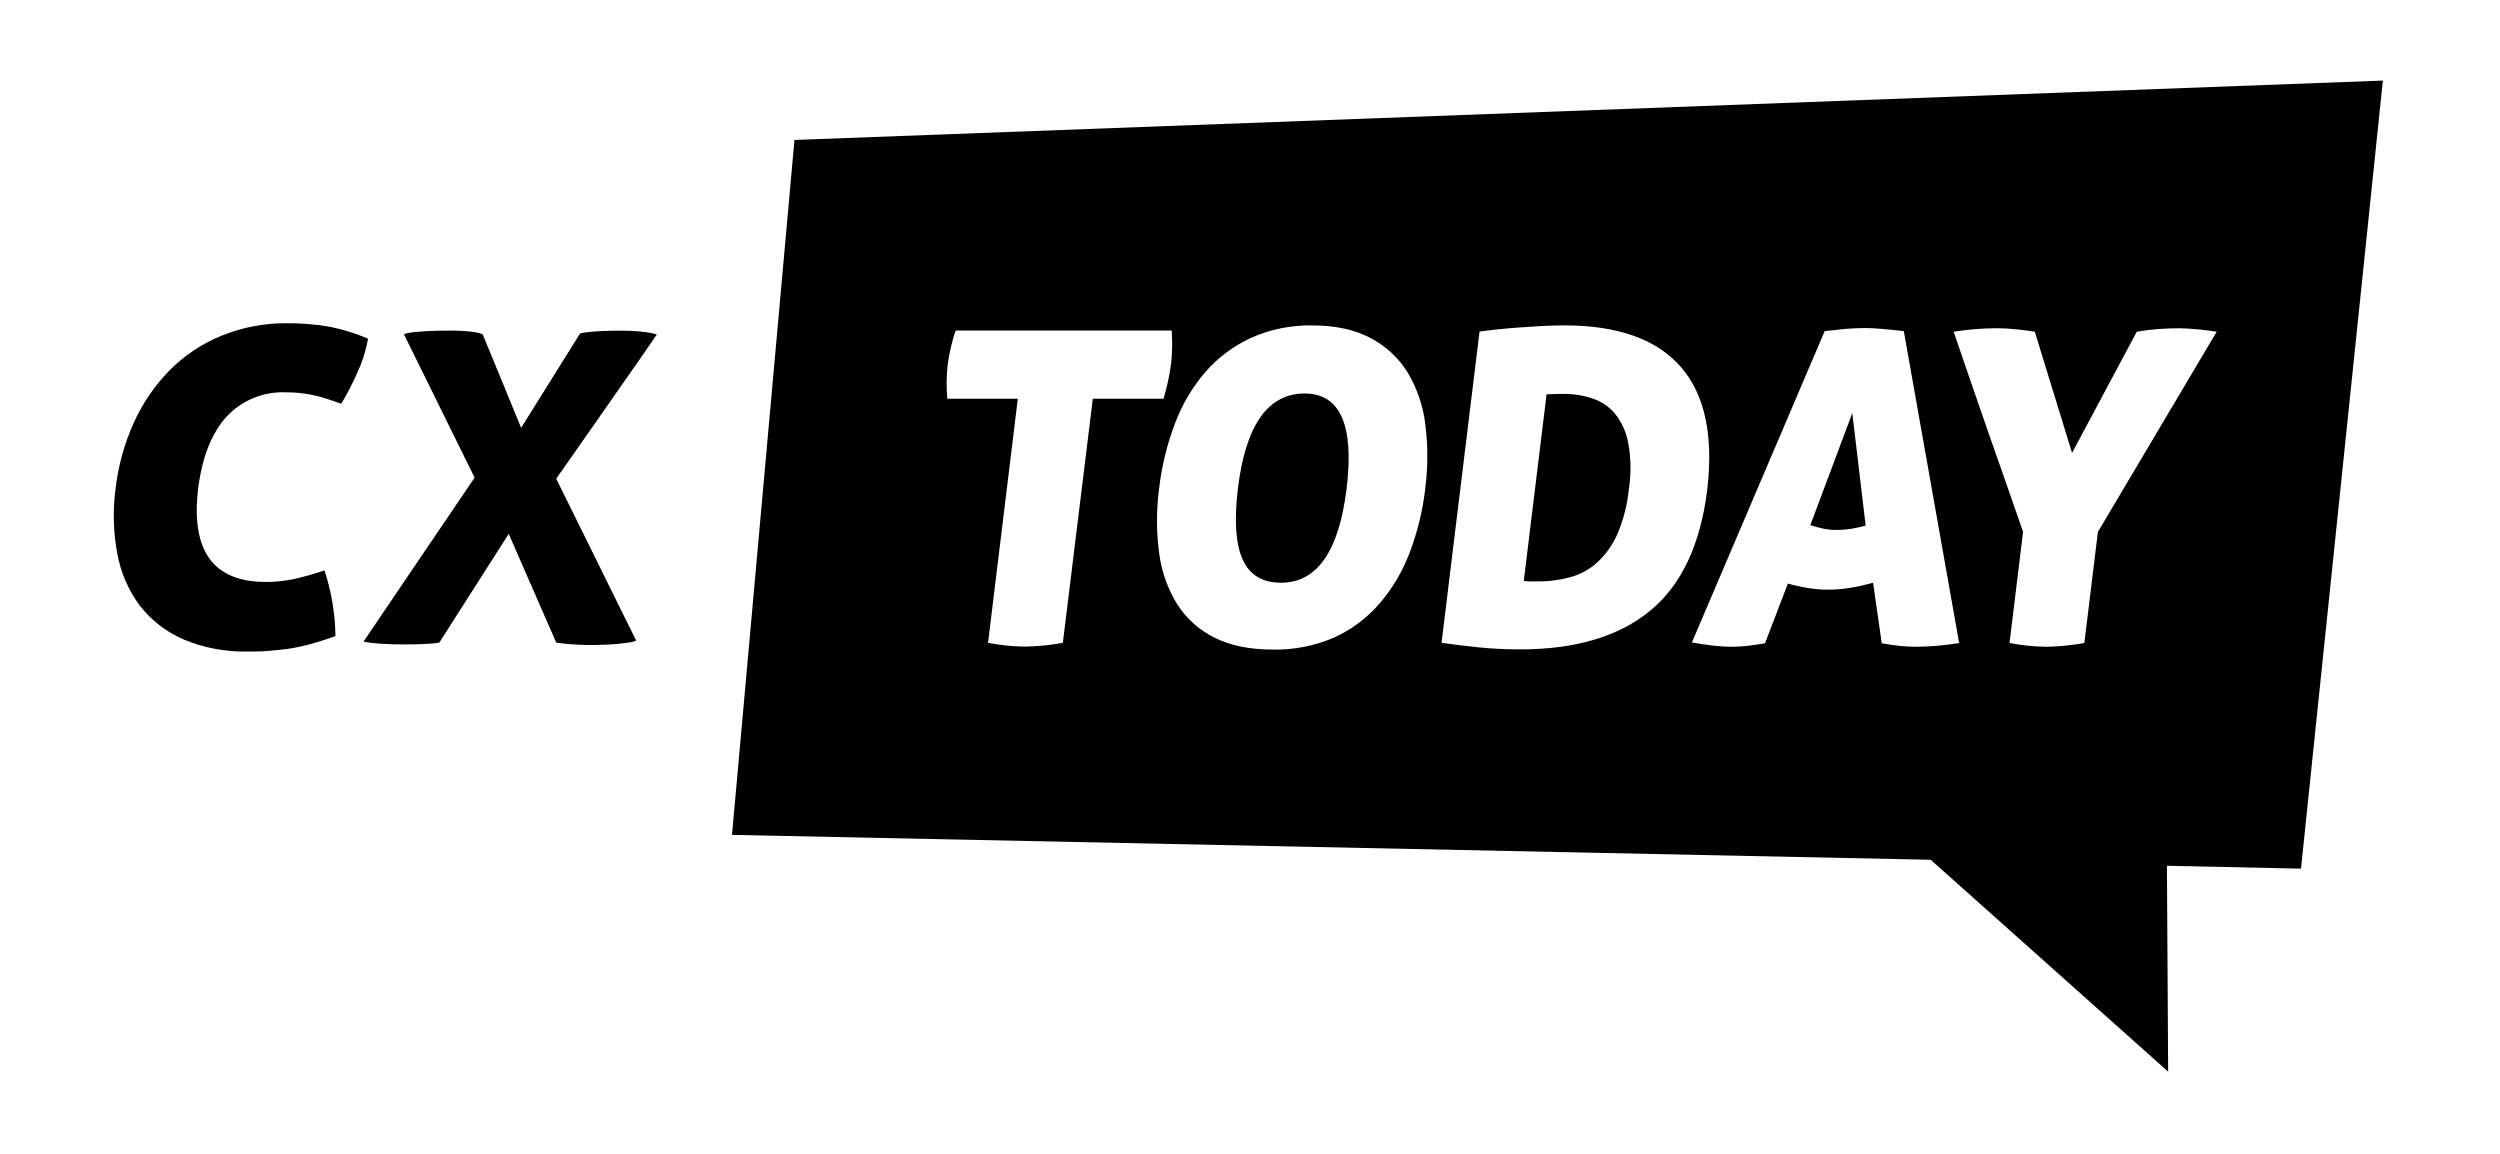
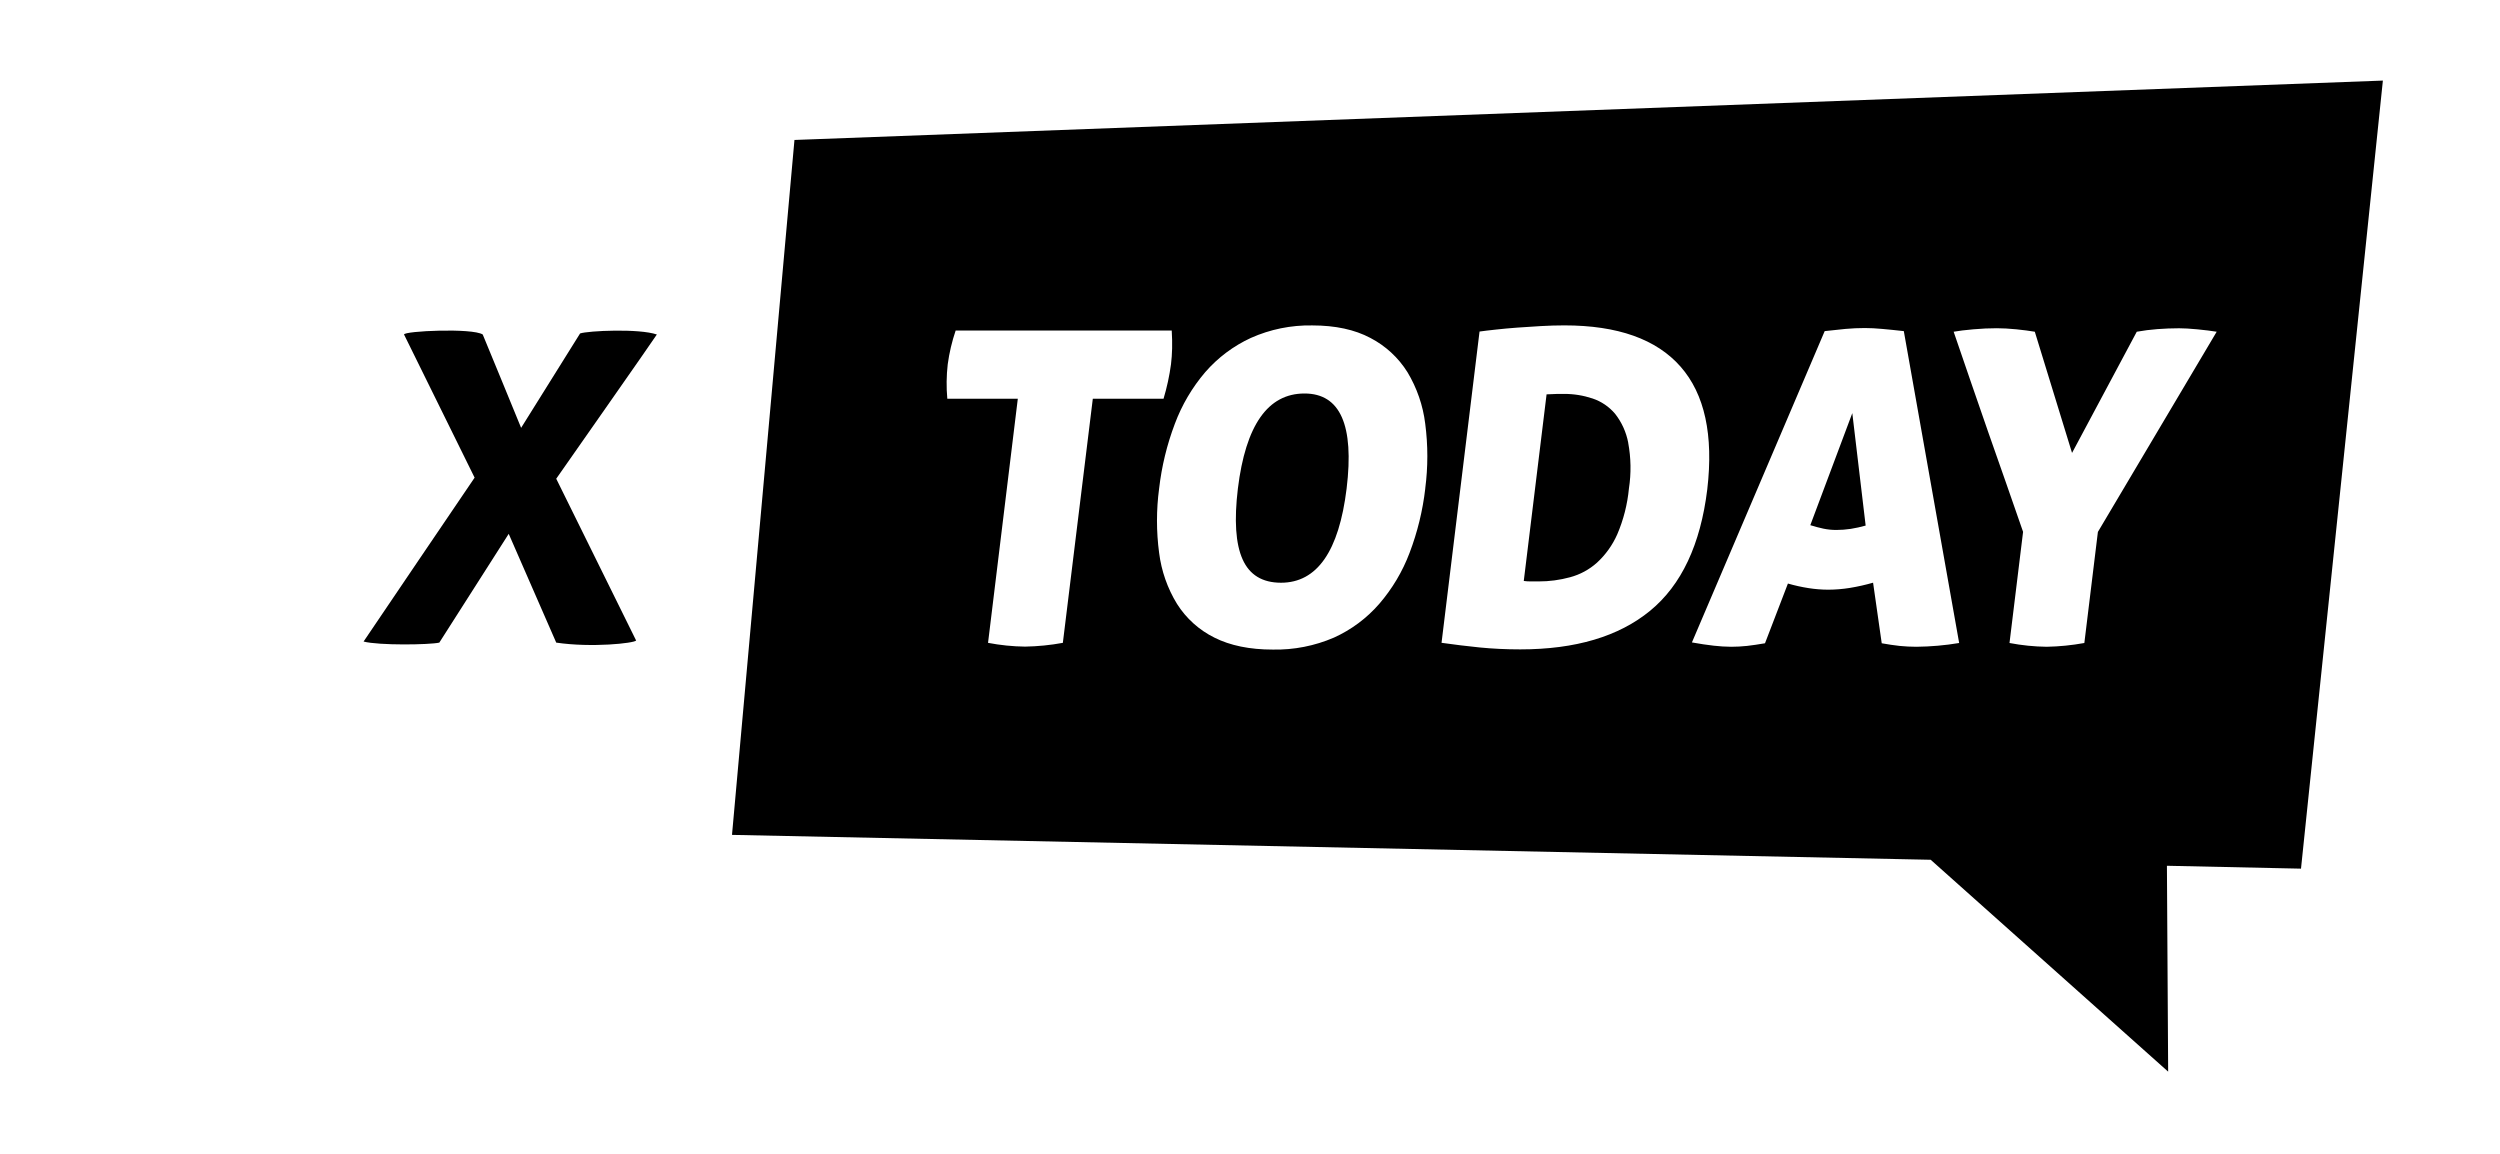
<svg xmlns="http://www.w3.org/2000/svg" width="65" height="30" viewBox="0 0 65 30" fill="none">
-   <path d="M59.826 22.585L56.34 22.51L56.372 27.863L50.198 22.354L19.032 21.707L20.656 3.639L61.955 2.095L59.826 22.585ZM34.118 8.461C33.569 8.451 33.025 8.562 32.523 8.786C32.069 8.995 31.665 9.298 31.337 9.675C30.997 10.073 30.729 10.528 30.546 11.018C30.341 11.56 30.203 12.126 30.137 12.702C30.063 13.257 30.063 13.819 30.137 14.374C30.196 14.844 30.354 15.297 30.602 15.701C30.839 16.077 31.176 16.381 31.575 16.578C31.986 16.785 32.493 16.889 33.094 16.889C33.639 16.9 34.181 16.794 34.682 16.578C35.133 16.374 35.535 16.075 35.86 15.701C36.199 15.308 36.466 14.859 36.649 14.374C36.854 13.836 36.991 13.274 37.057 12.702H37.056C37.129 12.143 37.129 11.577 37.056 11.018C36.998 10.543 36.84 10.085 36.593 9.675C36.357 9.298 36.024 8.991 35.629 8.786C35.223 8.57 34.719 8.461 34.118 8.461ZM40.675 8.46C40.477 8.46 40.274 8.466 40.063 8.478C39.853 8.49 39.647 8.503 39.447 8.518C39.248 8.533 39.064 8.55 38.893 8.569C38.721 8.587 38.58 8.605 38.468 8.62L37.48 16.713C37.804 16.759 38.136 16.8 38.472 16.834C38.808 16.867 39.159 16.884 39.526 16.884C40.962 16.884 42.088 16.549 42.903 15.88C43.718 15.211 44.213 14.159 44.389 12.724C44.554 11.311 44.323 10.247 43.695 9.533C43.067 8.818 42.06 8.46 40.675 8.46ZM48.485 8.529C48.317 8.529 48.149 8.537 47.981 8.552C47.817 8.567 47.637 8.586 47.442 8.609L43.99 16.703C44.199 16.741 44.388 16.769 44.558 16.788C44.708 16.805 44.859 16.815 45.011 16.816C45.148 16.816 45.285 16.808 45.421 16.794C45.561 16.778 45.718 16.755 45.89 16.725L46.486 15.172C46.662 15.223 46.842 15.263 47.023 15.291C47.191 15.318 47.362 15.331 47.533 15.332C47.721 15.331 47.909 15.316 48.095 15.286C48.299 15.253 48.501 15.207 48.7 15.15L48.925 16.725C49.09 16.755 49.245 16.778 49.39 16.794C49.535 16.808 49.681 16.816 49.827 16.816C50.2 16.812 50.571 16.78 50.938 16.718L49.499 8.609C49.289 8.585 49.102 8.567 48.938 8.552C48.776 8.537 48.624 8.529 48.485 8.529ZM51.916 8.534C51.726 8.534 51.523 8.543 51.308 8.562C51.093 8.581 50.922 8.602 50.795 8.625L51.232 9.9C51.383 10.342 51.536 10.785 51.691 11.227L52.156 12.552C52.311 12.994 52.459 13.419 52.6 13.828L52.247 16.718C52.566 16.779 52.889 16.812 53.214 16.816C53.542 16.81 53.87 16.777 54.193 16.718L54.546 13.824V13.829L57.634 8.625C57.497 8.603 57.332 8.582 57.136 8.563C56.94 8.544 56.78 8.535 56.655 8.535C56.465 8.535 56.277 8.543 56.092 8.557C55.907 8.571 55.728 8.594 55.556 8.625L53.873 11.776L52.905 8.625C52.769 8.602 52.61 8.581 52.425 8.562C52.24 8.544 52.07 8.534 51.916 8.534ZM24.847 8.594C24.751 8.879 24.681 9.173 24.641 9.471C24.607 9.768 24.603 10.069 24.63 10.367H26.463L25.689 16.714C26.007 16.775 26.329 16.808 26.653 16.812C26.982 16.806 27.31 16.774 27.634 16.714L28.413 10.367H30.252C30.34 10.074 30.405 9.774 30.446 9.471C30.462 9.336 30.472 9.199 30.475 9.063V8.835C30.473 8.758 30.47 8.678 30.465 8.594H24.847ZM33.917 10.231C34.847 10.231 35.212 11.055 35.012 12.702C34.812 14.335 34.243 15.151 33.305 15.151C32.821 15.15 32.489 14.948 32.308 14.544C32.126 14.14 32.086 13.526 32.185 12.702C32.387 11.055 32.964 10.231 33.917 10.231ZM40.663 10.242C40.916 10.24 41.167 10.281 41.407 10.361C41.635 10.437 41.837 10.575 41.992 10.758C42.165 10.978 42.282 11.237 42.334 11.512H42.333C42.406 11.905 42.413 12.307 42.352 12.702C42.313 13.112 42.211 13.513 42.049 13.892C41.926 14.171 41.747 14.422 41.523 14.628C41.323 14.808 41.083 14.938 40.823 15.008C40.556 15.081 40.279 15.118 40.002 15.117H39.793C39.734 15.117 39.676 15.113 39.618 15.105L40.211 10.253C40.232 10.253 40.278 10.253 40.344 10.248C40.41 10.242 40.516 10.242 40.663 10.242ZM48.16 10.743L48.507 13.665C48.379 13.702 48.249 13.729 48.117 13.751C47.994 13.769 47.87 13.779 47.745 13.779C47.632 13.779 47.52 13.768 47.409 13.745C47.302 13.721 47.188 13.693 47.068 13.655L48.16 10.741V10.743Z" fill="black" />
+   <path d="M59.826 22.585L56.34 22.51L56.372 27.863L50.198 22.354L19.032 21.707L20.656 3.639L61.955 2.095L59.826 22.585ZM34.118 8.461C33.569 8.451 33.025 8.562 32.523 8.786C32.069 8.995 31.665 9.298 31.337 9.675C30.997 10.073 30.729 10.528 30.546 11.018C30.341 11.56 30.203 12.126 30.137 12.702C30.063 13.257 30.063 13.819 30.137 14.374C30.196 14.844 30.354 15.297 30.602 15.701C30.839 16.077 31.176 16.381 31.575 16.578C31.986 16.785 32.493 16.889 33.094 16.889C33.639 16.9 34.181 16.794 34.682 16.578C35.133 16.374 35.535 16.075 35.86 15.701C36.199 15.308 36.466 14.859 36.649 14.374C36.854 13.836 36.991 13.274 37.057 12.702H37.056C37.129 12.143 37.129 11.577 37.056 11.018C36.998 10.543 36.84 10.085 36.593 9.675C36.357 9.298 36.024 8.991 35.629 8.786C35.223 8.57 34.719 8.461 34.118 8.461ZM40.675 8.46C40.477 8.46 40.274 8.466 40.063 8.478C39.853 8.49 39.647 8.503 39.447 8.518C39.248 8.533 39.064 8.55 38.893 8.569C38.721 8.587 38.58 8.605 38.468 8.62L37.48 16.713C37.804 16.759 38.136 16.8 38.472 16.834C38.808 16.867 39.159 16.884 39.526 16.884C40.962 16.884 42.088 16.549 42.903 15.88C43.718 15.211 44.213 14.159 44.389 12.724C44.554 11.311 44.323 10.247 43.695 9.533C43.067 8.818 42.06 8.46 40.675 8.46ZM48.485 8.529C48.317 8.529 48.149 8.537 47.981 8.552C47.817 8.567 47.637 8.586 47.442 8.609L43.99 16.703C44.199 16.741 44.388 16.769 44.558 16.788C44.708 16.805 44.859 16.815 45.011 16.816C45.148 16.816 45.285 16.808 45.421 16.794C45.561 16.778 45.718 16.755 45.89 16.725L46.486 15.172C46.662 15.223 46.842 15.263 47.023 15.291C47.191 15.318 47.362 15.331 47.533 15.332C47.721 15.331 47.909 15.316 48.095 15.286C48.299 15.253 48.501 15.207 48.7 15.15L48.925 16.725C49.09 16.755 49.245 16.778 49.39 16.794C49.535 16.808 49.681 16.816 49.827 16.816C50.2 16.812 50.571 16.78 50.938 16.718L49.499 8.609C49.289 8.585 49.102 8.567 48.938 8.552C48.776 8.537 48.624 8.529 48.485 8.529ZM51.916 8.534C51.726 8.534 51.523 8.543 51.308 8.562C51.093 8.581 50.922 8.602 50.795 8.625L51.232 9.9C51.383 10.342 51.536 10.785 51.691 11.227L52.156 12.552C52.311 12.994 52.459 13.419 52.6 13.828L52.247 16.718C52.566 16.779 52.889 16.812 53.214 16.816C53.542 16.81 53.87 16.777 54.193 16.718L54.546 13.824V13.829L57.634 8.625C57.497 8.603 57.332 8.582 57.136 8.563C56.94 8.544 56.78 8.535 56.655 8.535C56.465 8.535 56.277 8.543 56.092 8.557C55.907 8.571 55.728 8.594 55.556 8.625L53.873 11.776L52.905 8.625C52.769 8.602 52.61 8.581 52.425 8.562C52.24 8.544 52.07 8.534 51.916 8.534M24.847 8.594C24.751 8.879 24.681 9.173 24.641 9.471C24.607 9.768 24.603 10.069 24.63 10.367H26.463L25.689 16.714C26.007 16.775 26.329 16.808 26.653 16.812C26.982 16.806 27.31 16.774 27.634 16.714L28.413 10.367H30.252C30.34 10.074 30.405 9.774 30.446 9.471C30.462 9.336 30.472 9.199 30.475 9.063V8.835C30.473 8.758 30.47 8.678 30.465 8.594H24.847ZM33.917 10.231C34.847 10.231 35.212 11.055 35.012 12.702C34.812 14.335 34.243 15.151 33.305 15.151C32.821 15.15 32.489 14.948 32.308 14.544C32.126 14.14 32.086 13.526 32.185 12.702C32.387 11.055 32.964 10.231 33.917 10.231ZM40.663 10.242C40.916 10.24 41.167 10.281 41.407 10.361C41.635 10.437 41.837 10.575 41.992 10.758C42.165 10.978 42.282 11.237 42.334 11.512H42.333C42.406 11.905 42.413 12.307 42.352 12.702C42.313 13.112 42.211 13.513 42.049 13.892C41.926 14.171 41.747 14.422 41.523 14.628C41.323 14.808 41.083 14.938 40.823 15.008C40.556 15.081 40.279 15.118 40.002 15.117H39.793C39.734 15.117 39.676 15.113 39.618 15.105L40.211 10.253C40.232 10.253 40.278 10.253 40.344 10.248C40.41 10.242 40.516 10.242 40.663 10.242ZM48.16 10.743L48.507 13.665C48.379 13.702 48.249 13.729 48.117 13.751C47.994 13.769 47.87 13.779 47.745 13.779C47.632 13.779 47.52 13.768 47.409 13.745C47.302 13.721 47.188 13.693 47.068 13.655L48.16 10.741V10.743Z" fill="black" />
  <path d="M13.225 13.876L14.462 16.708C15.386 16.845 16.495 16.723 16.539 16.653C16.517 16.608 14.462 12.447 14.462 12.447C14.462 12.447 17.065 8.73 17.078 8.697C16.616 8.537 15.288 8.599 15.082 8.67L13.549 11.124C13.549 11.124 12.568 8.73 12.551 8.697C12.282 8.523 10.505 8.605 10.505 8.697L12.34 12.419C12.34 12.419 9.465 16.656 9.453 16.68C9.852 16.785 11.167 16.766 11.422 16.708C11.435 16.692 13.229 13.876 13.229 13.876H13.225Z" fill="black" />
-   <path d="M7.609 15.062C7.378 15.108 7.142 15.131 6.906 15.13C5.542 15.13 4.958 14.319 5.152 12.695C5.26 11.87 5.508 11.247 5.898 10.825C6.092 10.619 6.327 10.457 6.589 10.349C6.851 10.241 7.133 10.19 7.416 10.2C7.546 10.2 7.669 10.206 7.782 10.216C7.895 10.227 8.007 10.246 8.119 10.268C8.237 10.293 8.354 10.324 8.47 10.361C8.595 10.399 8.725 10.444 8.872 10.499C9.022 10.247 9.157 9.987 9.276 9.72C9.413 9.429 9.512 9.122 9.569 8.807C9.227 8.659 8.87 8.55 8.504 8.484C8.162 8.429 7.816 8.403 7.469 8.404C6.883 8.398 6.301 8.508 5.757 8.73C5.252 8.936 4.794 9.242 4.409 9.629C4.02 10.025 3.705 10.487 3.478 10.993C3.233 11.534 3.074 12.109 3.006 12.699C2.929 13.264 2.945 13.838 3.051 14.399C3.139 14.887 3.34 15.349 3.635 15.747C3.934 16.13 4.324 16.431 4.77 16.624C5.301 16.847 5.873 16.954 6.449 16.94C6.633 16.94 6.812 16.94 6.985 16.923C7.158 16.907 7.336 16.892 7.515 16.866C7.704 16.836 7.892 16.796 8.077 16.745C8.272 16.692 8.489 16.622 8.722 16.538C8.714 15.958 8.618 15.382 8.436 14.83C8.166 14.923 7.891 15.001 7.612 15.062H7.609Z" fill="black" />
</svg>